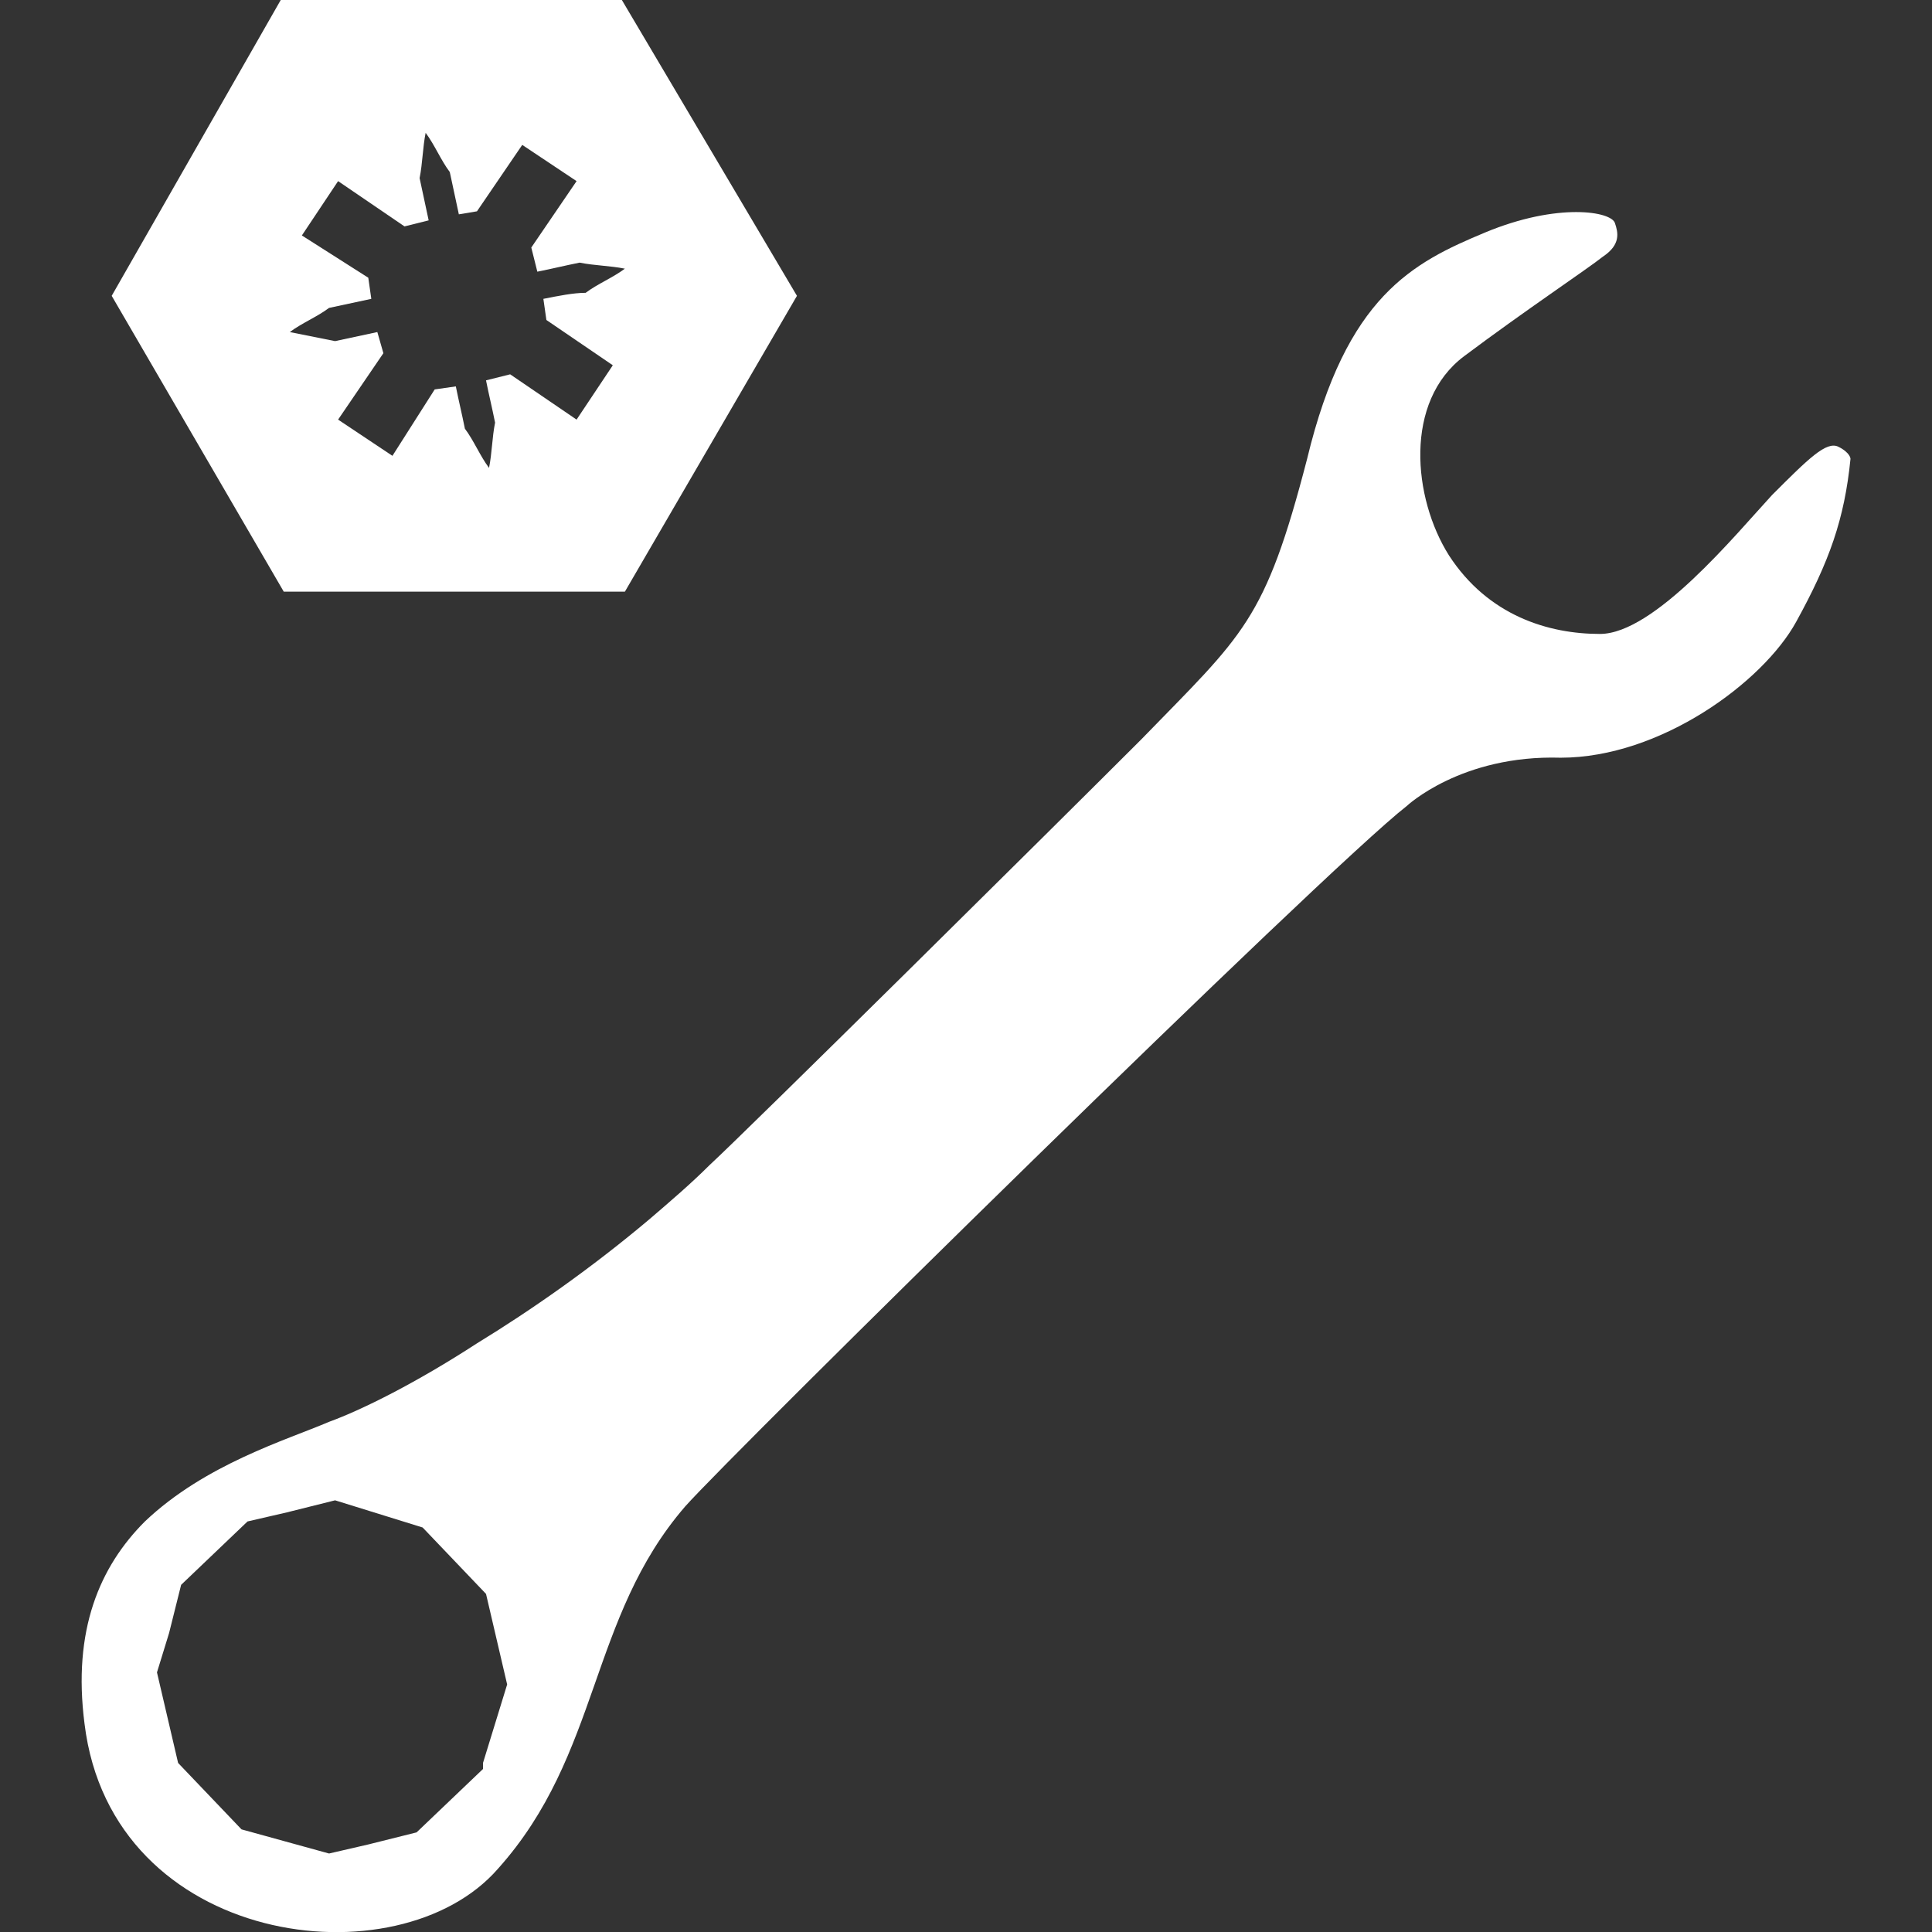
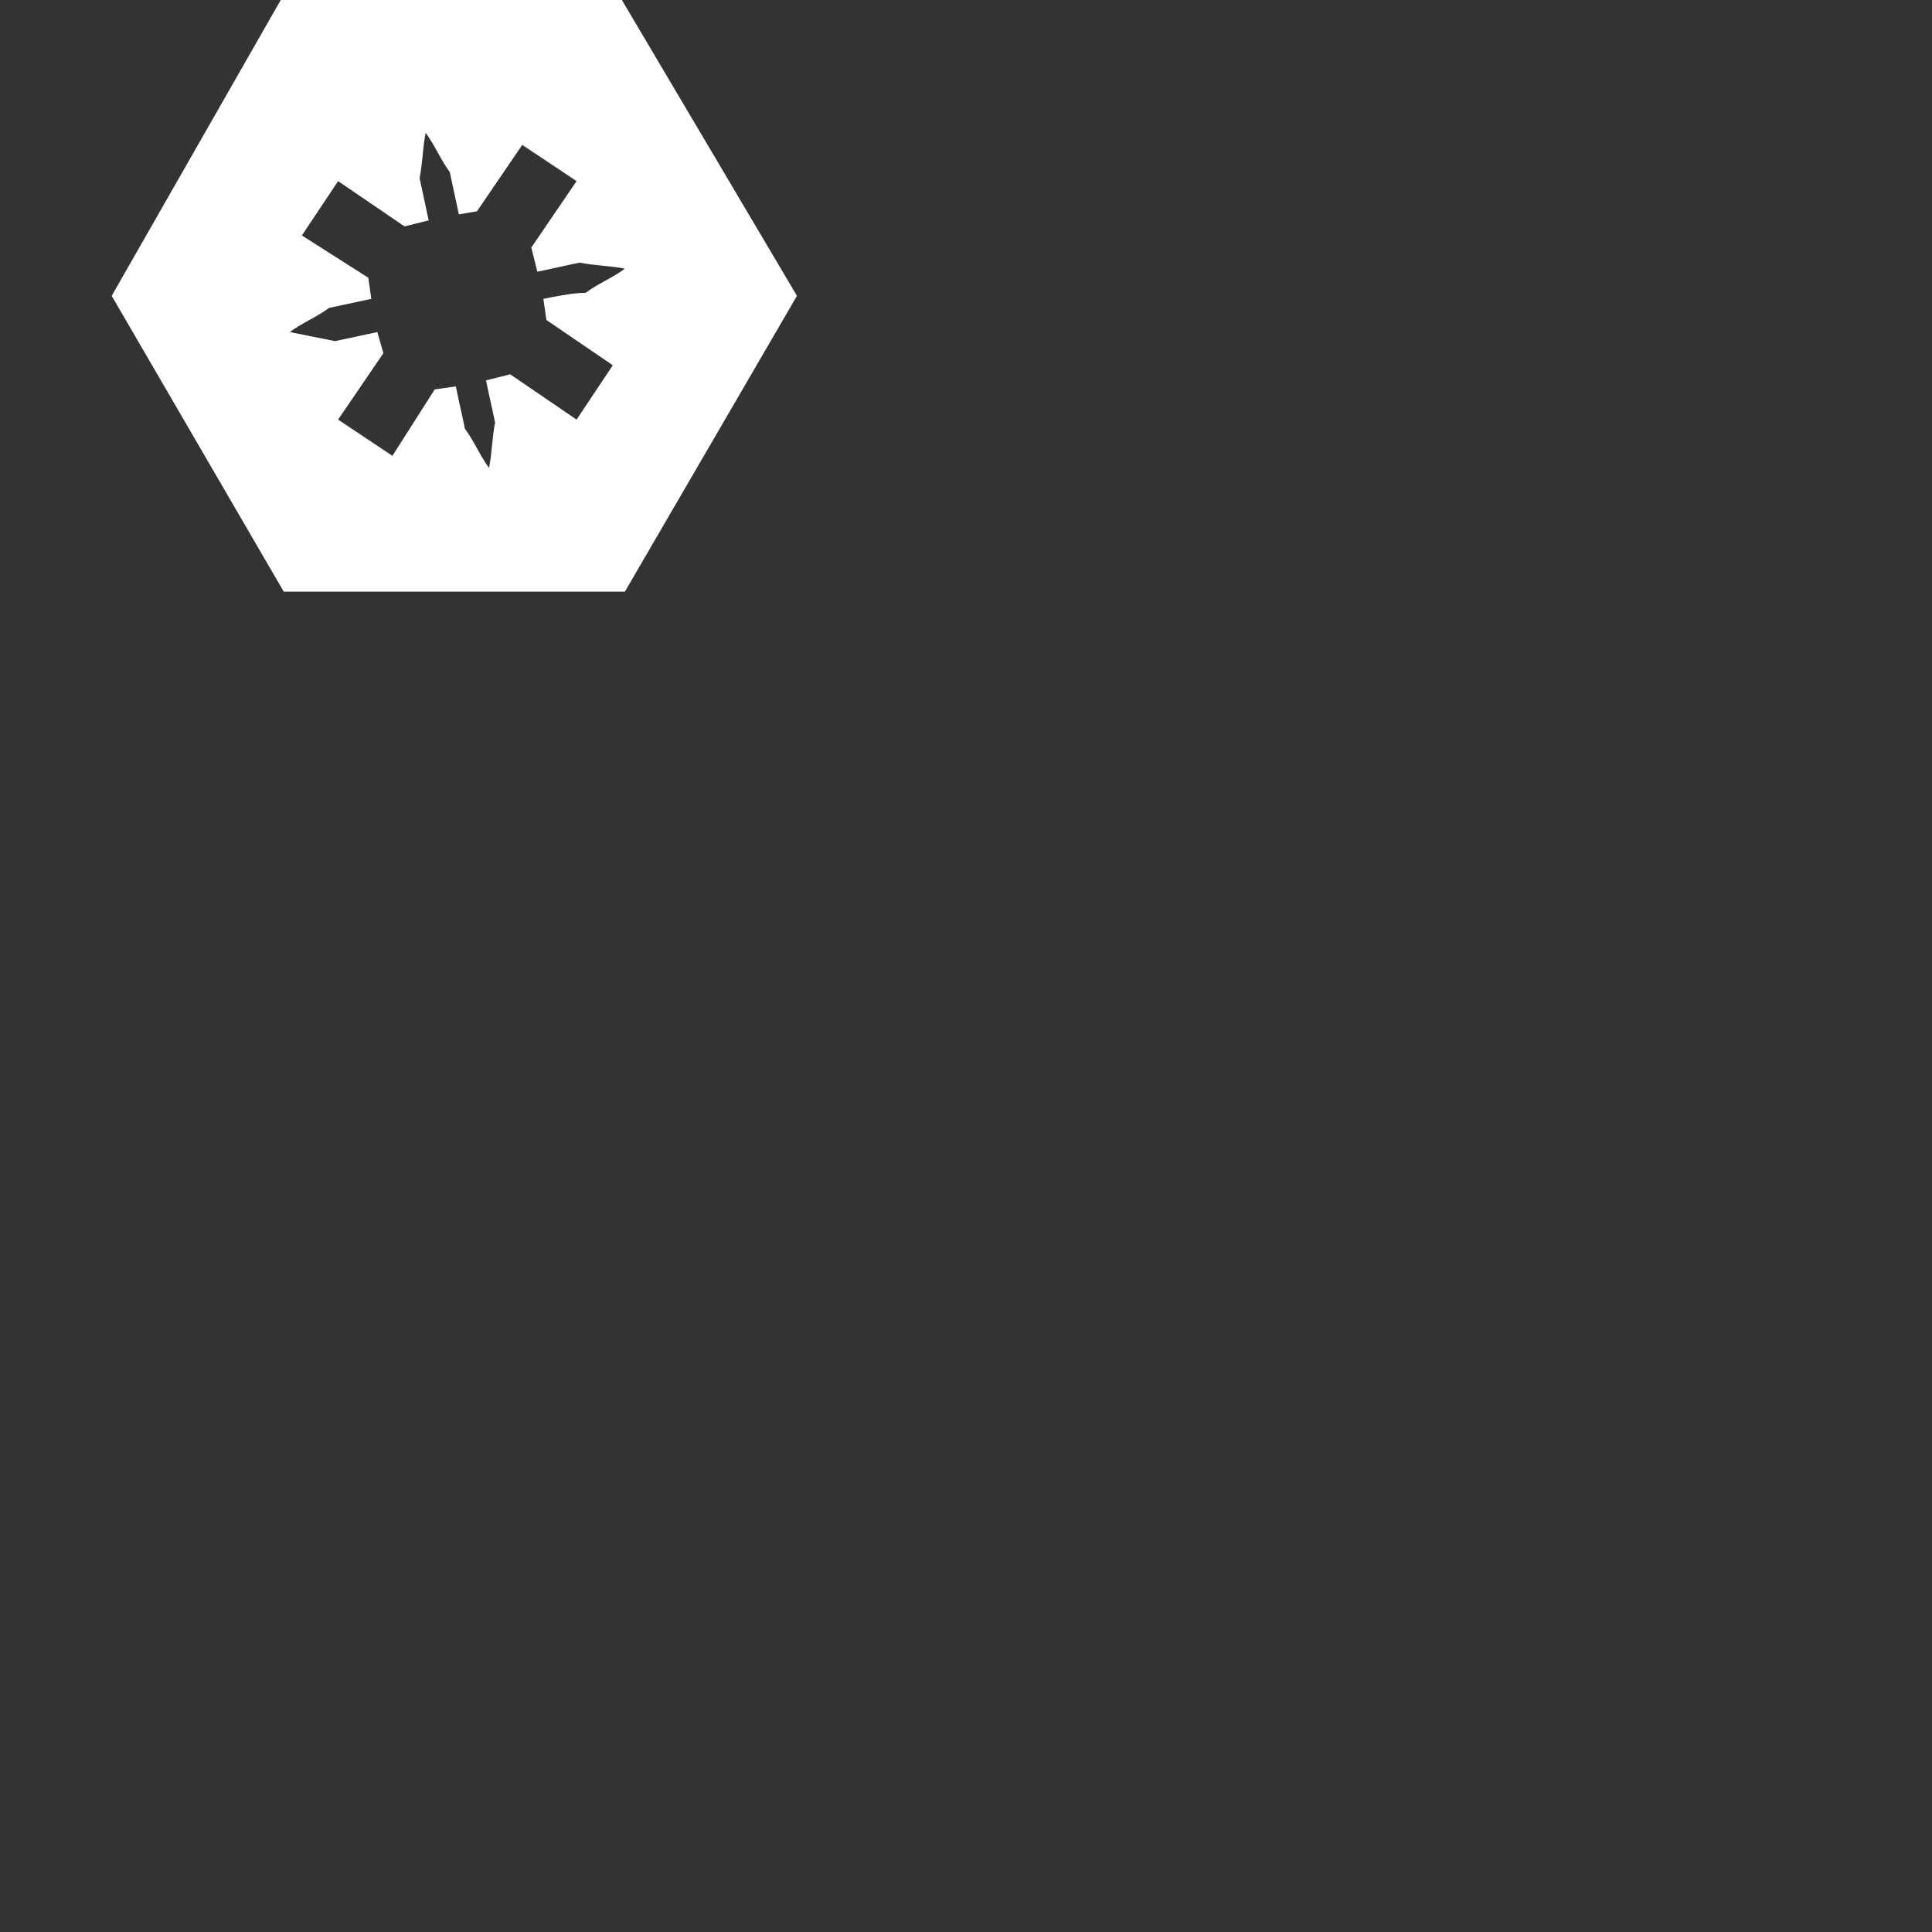
<svg xmlns="http://www.w3.org/2000/svg" id="ausbildung_0_ausbildungsberufe_uebersicht" viewBox="0 0 64 64">
  <rect x="0" y="0" width="64" height="64" fill="#333333" stroke="none" />
  <defs>
    <style>
      .cls-1 {
        fill: #fff;
        stroke-width: 0px;
      }
    </style>
  </defs>
  <path class="cls-1" d="M3.7,9.8l5.7,9.8h11.3l5.7-9.8L20.6,0h-11.3L3.7,9.8ZM9.6,11c.4-.3.9-.5,1.3-.8l1.4-.3h0l-.1-.7-2.2-1.4,1.2-1.8,2.2,1.5.8-.2h0l-.3-1.4c.1-.5.1-1,.2-1.5.3.4.5.9.8,1.3l.3,1.4h0l.6-.1,1.5-2.2,1.8,1.2-1.5,2.2.2.8h0c.5-.1.9-.2,1.4-.3.5.1,1,.1,1.5.2-.4.3-.9.5-1.3.8-.4,0-.9.1-1.4.2h0l.1.7,2.2,1.5-1.2,1.8-2.2-1.5-.8.2h0c.1.5.2.9.3,1.4-.1.5-.1,1-.2,1.5-.3-.4-.5-.9-.8-1.3-.1-.5-.2-.9-.3-1.4h0l-.7.1-1.4,2.2-1.8-1.2,1.5-2.2-.2-.7h0l-1.4.3c-.5-.1-1-.2-1.5-.3Z" />
-   <path class="cls-1" d="M16.5,61.9q.1,0,0,0c3.4-3.8,3-8.3,6.2-12,1.6-1.8,21.2-21.1,23.9-23.2,0,0,1.8-1.7,5.1-1.6,3.3,0,6.7-2.5,7.8-4.5s1.6-3.4,1.8-5.4c0,0,0-.2-.4-.4s-1,.4-2.2,1.6c-1.2,1.3-3.9,4.6-5.7,4.6-1.7,0-3.7-.6-5-2.6-1.2-1.9-1.5-5.1.5-6.6s4.1-2.9,4.6-3.3c.6-.4.5-.8.4-1.1-.1-.4-1.9-.7-4.3.3-2.4,1-4.6,2.1-5.9,7.5-1.4,5.4-2.1,5.8-5.5,9.3-2.8,2.8-13,12.9-14.3,14.1-.6.6-1.3,1.2-2,1.8-1.9,1.6-3.9,3-5.7,4.1-2,1.3-3.8,2.2-4.9,2.6-1.4.6-4.1,1.4-6.1,3.3-1.5,1.5-2.4,3.6-2,6.7.9,7.4,10.4,8.6,13.7,4.8ZM10.9,61.4l-2.9-.8-2.1-2.2-.7-3,.4-1.3.4-1.6,2.2-2.1,1.3-.3,1.6-.4,2.9.9,2.1,2.2.7,3-.8,2.6v.2s-2.2,2.1-2.2,2.1l-1.6.4-1.3.3Z" />
</svg>